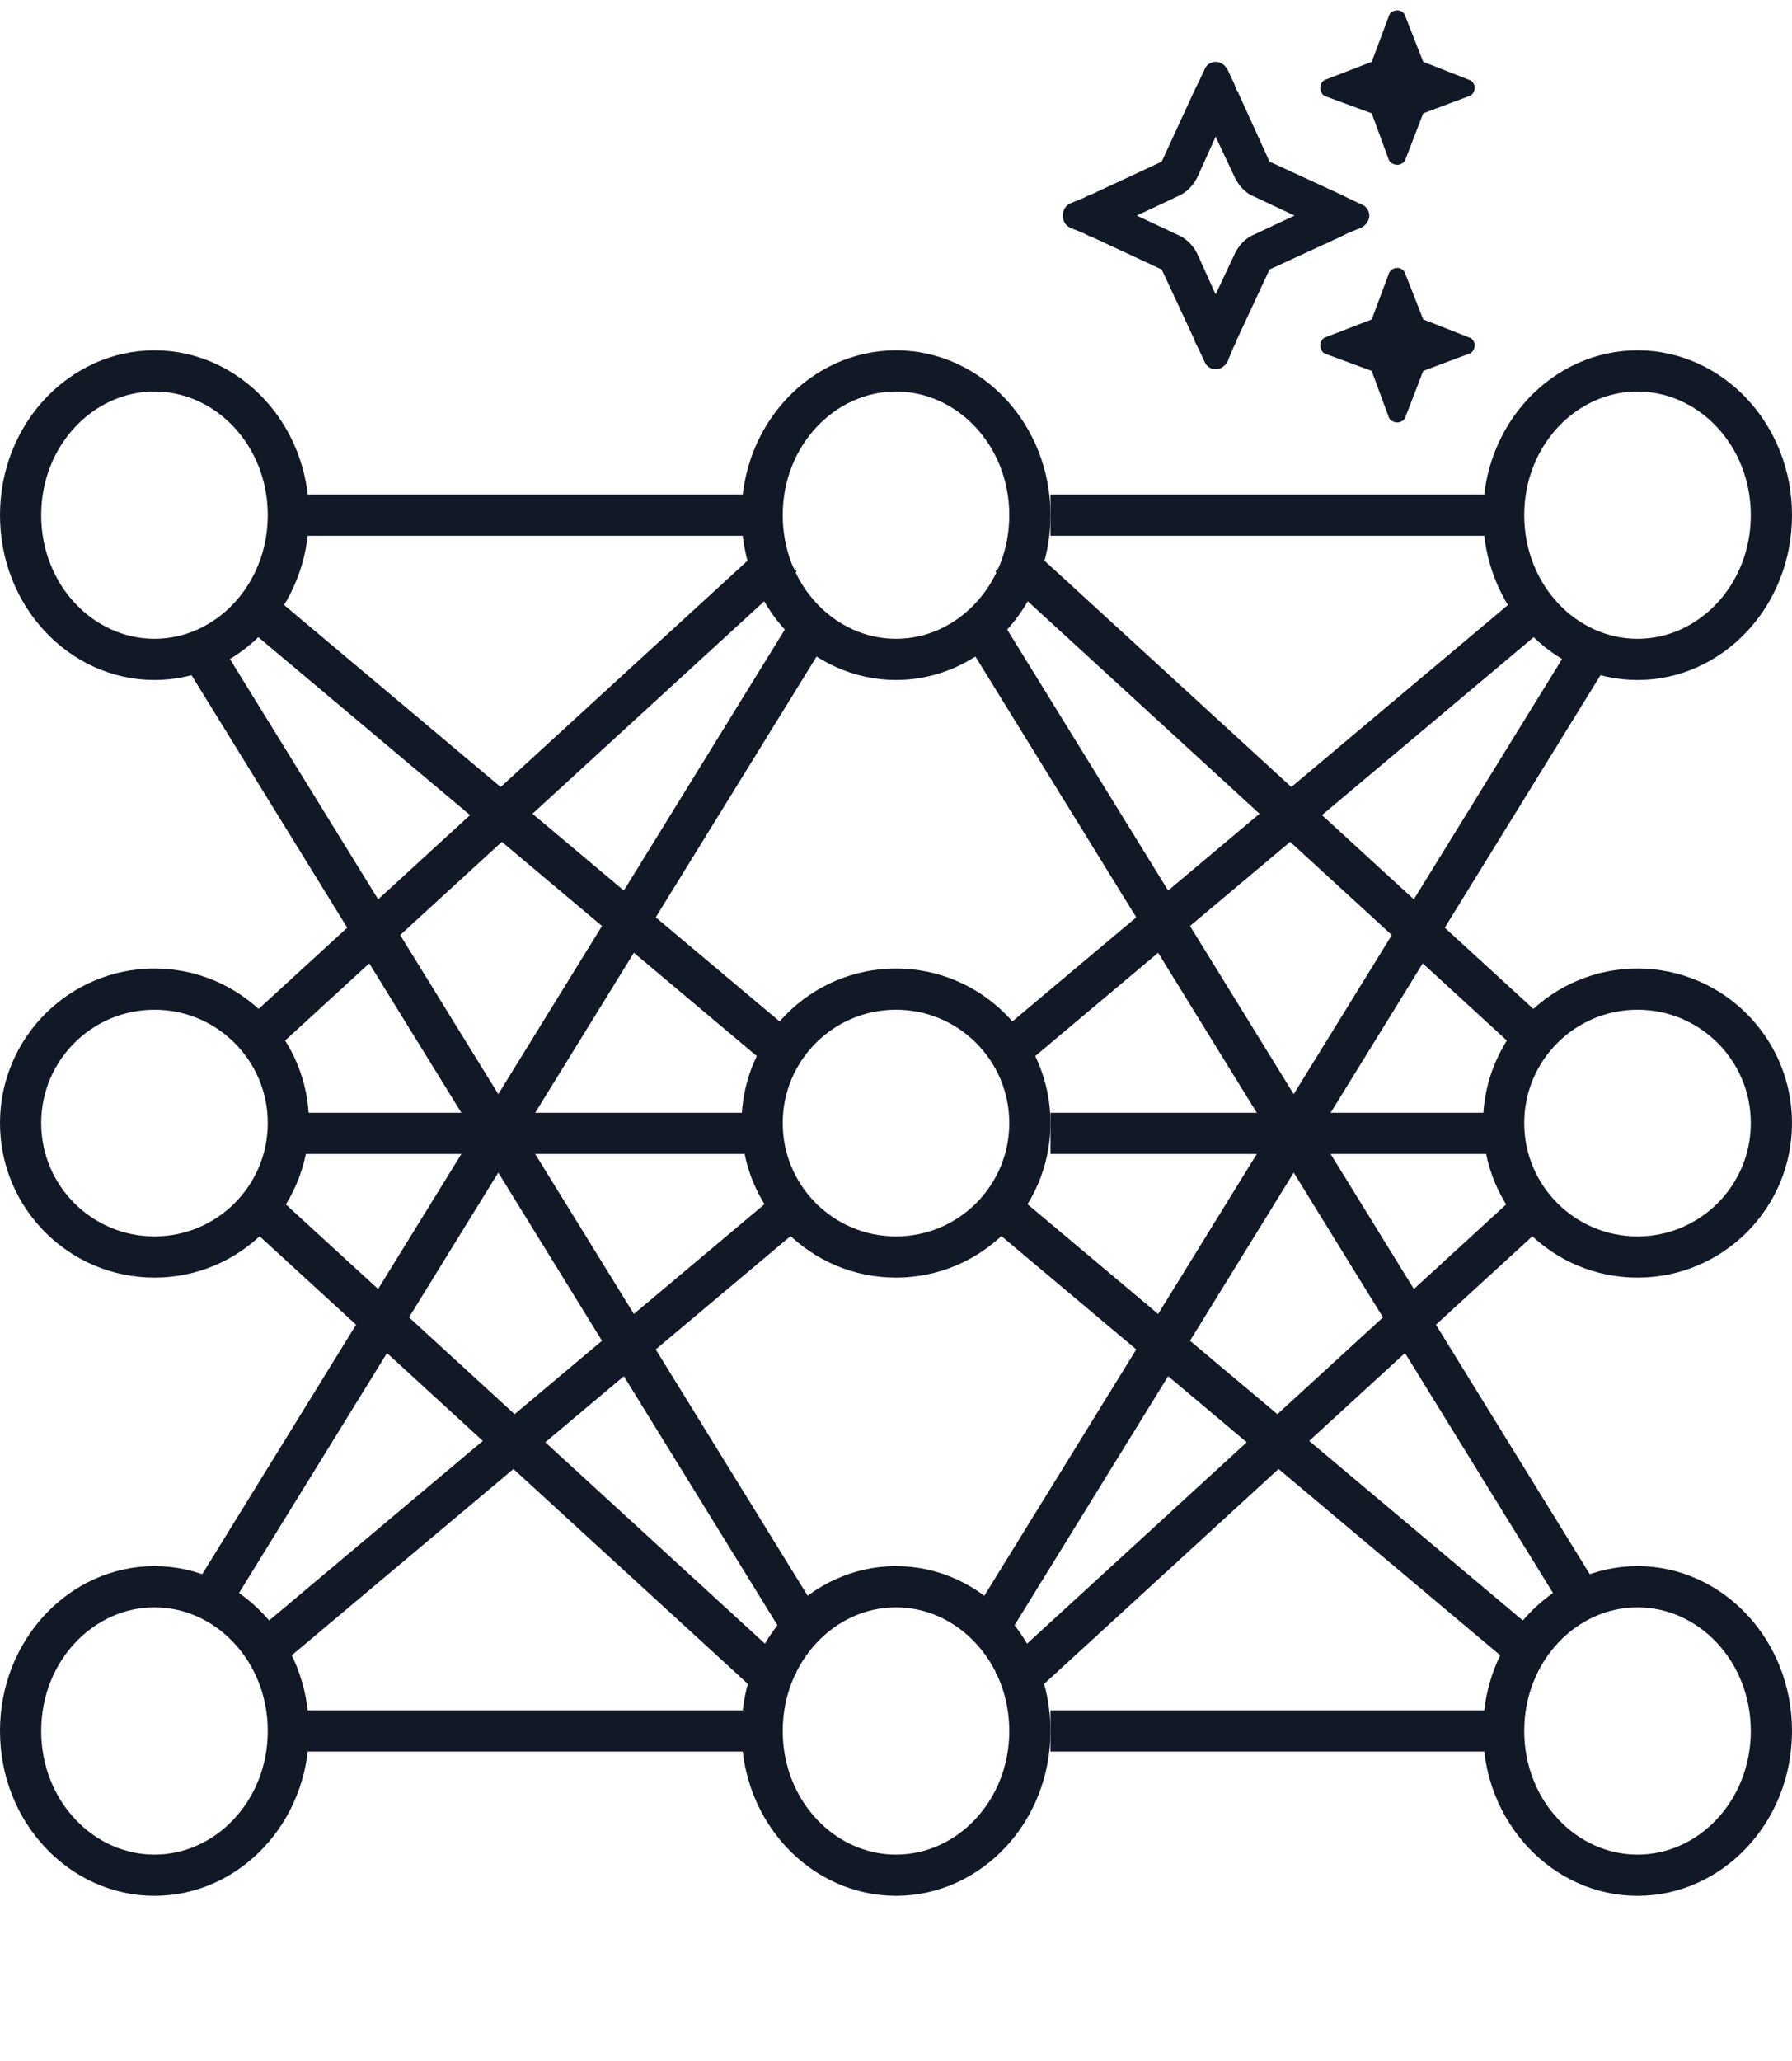
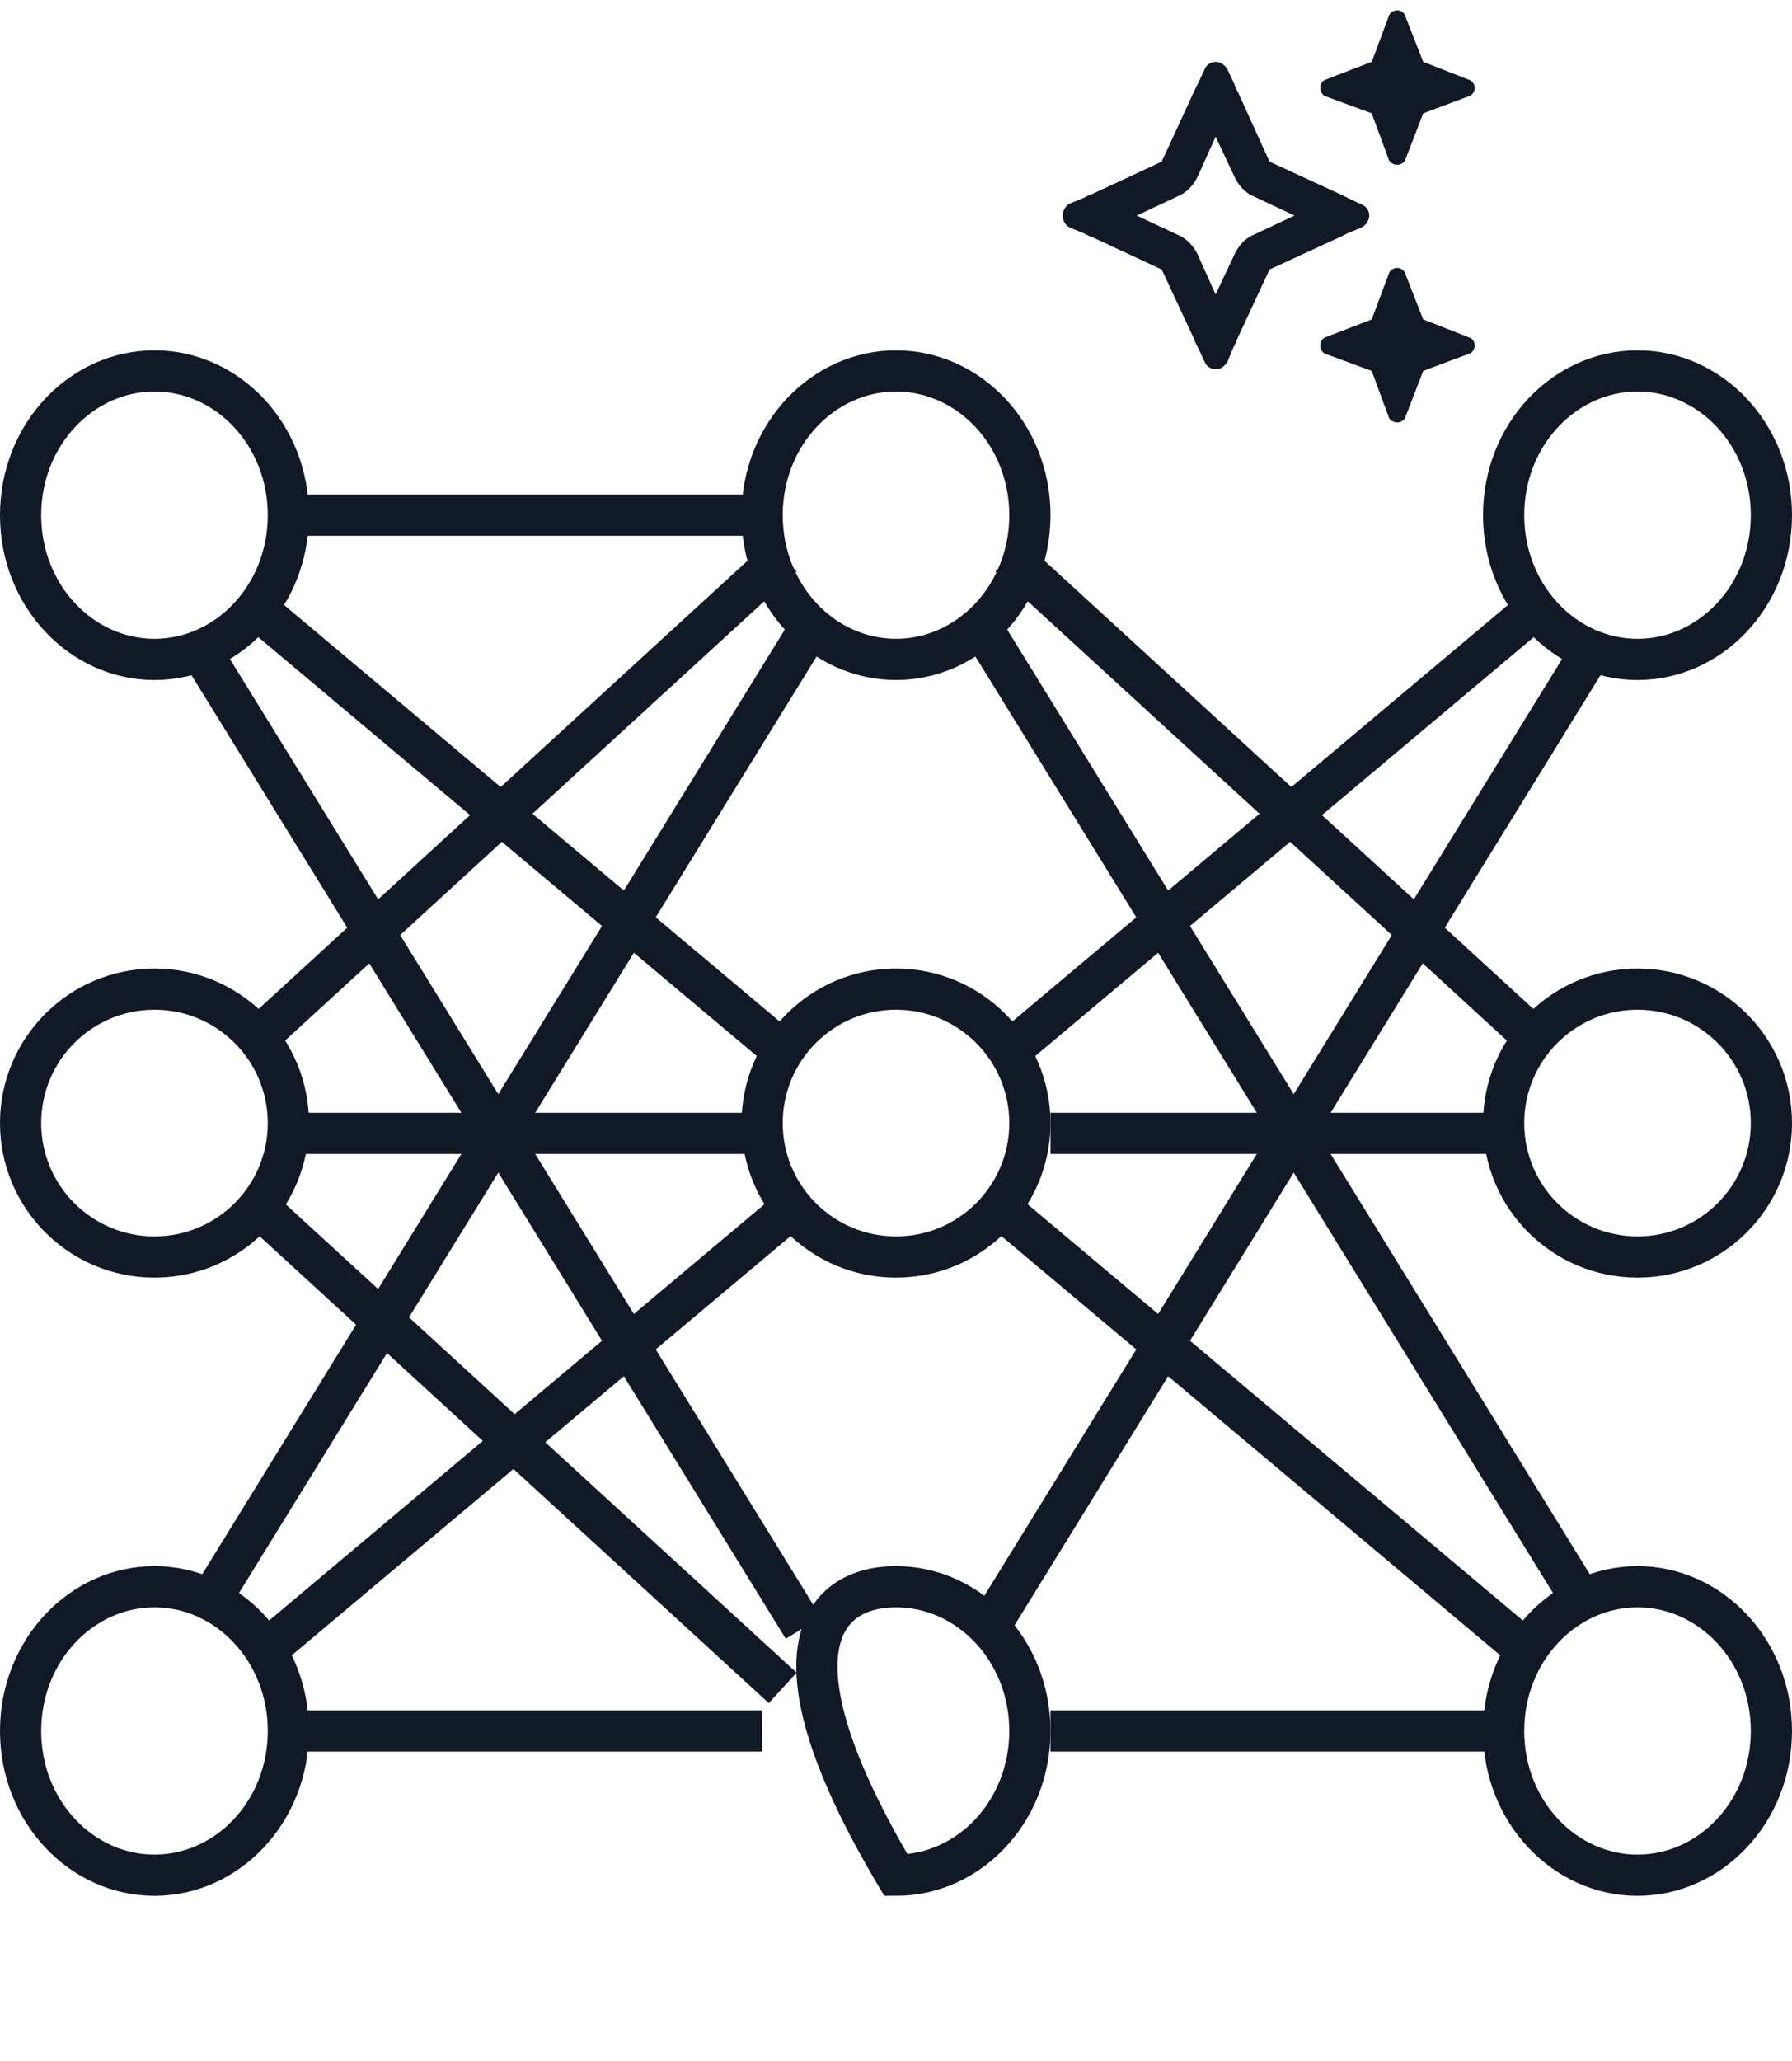
<svg xmlns="http://www.w3.org/2000/svg" width="87" height="100" viewBox="0 0 87 100" fill="none">
  <path d="M14 84C14 87.928 11.03 91 7.5 91C3.97 91 1 87.928 1 84C1 80.072 3.97 77 7.5 77C11.03 77 14 80.072 14 84Z" stroke="#111927" stroke-width="2" />
-   <path d="M50 84C50 87.928 47.03 91 43.5 91C39.97 91 37 87.928 37 84C37 80.072 39.97 77 43.5 77C47.03 77 50 80.072 50 84Z" stroke="#111927" stroke-width="2" />
+   <path d="M50 84C50 87.928 47.03 91 43.5 91C37 80.072 39.97 77 43.5 77C47.03 77 50 80.072 50 84Z" stroke="#111927" stroke-width="2" />
  <path d="M86 84C86 87.928 83.03 91 79.5 91C75.97 91 73 87.928 73 84C73 80.072 75.97 77 79.5 77C83.03 77 86 80.072 86 84Z" stroke="#111927" stroke-width="2" />
  <circle cx="7.5" cy="54.5" r="6.5" stroke="#111927" stroke-width="2" />
  <circle cx="43.5" cy="54.5" r="6.5" stroke="#111927" stroke-width="2" />
  <circle cx="79.5" cy="54.5" r="6.5" stroke="#111927" stroke-width="2" />
  <path d="M14 25C14 28.928 11.03 32 7.5 32C3.97 32 1 28.928 1 25C1 21.072 3.97 18 7.5 18C11.03 18 14 21.072 14 25Z" stroke="#111927" stroke-width="2" />
  <path d="M50 25C50 28.928 47.03 32 43.5 32C39.97 32 37 28.928 37 25C37 21.072 39.97 18 43.5 18C47.03 18 50 21.072 50 25Z" stroke="#111927" stroke-width="2" />
  <path d="M86 25C86 28.928 83.03 32 79.5 32C75.97 32 73 28.928 73 25C73 21.072 75.97 18 79.5 18C83.03 18 86 21.072 86 25Z" stroke="#111927" stroke-width="2" />
  <path d="M14.5 84H37" stroke="#111927" stroke-width="2" />
  <path d="M51 84H73.5" stroke="#111927" stroke-width="2" />
  <path d="M14.5 55H37" stroke="#111927" stroke-width="2" />
  <path d="M13 49.91L38 27" stroke="#111927" stroke-width="2" />
  <path d="M74 49.91L49 27" stroke="#111927" stroke-width="2" />
  <path d="M13 59L38 81.91" stroke="#111927" stroke-width="2" />
-   <path d="M74 59L49 81.91" stroke="#111927" stroke-width="2" />
  <path d="M51 55H73.5" stroke="#111927" stroke-width="2" />
  <path d="M14.5 25H37" stroke="#111927" stroke-width="2" />
  <path d="M13 30L38 51" stroke="#111927" stroke-width="2" />
  <path d="M10 32L39 79" stroke="#111927" stroke-width="2" />
  <path d="M77 32L48 79" stroke="#111927" stroke-width="2" />
  <path d="M10 78L39 31" stroke="#111927" stroke-width="2" />
  <path d="M77 78L48 31" stroke="#111927" stroke-width="2" />
  <path d="M74 30L49 51" stroke="#111927" stroke-width="2" />
  <path d="M49 59L74 80" stroke="#111927" stroke-width="2" />
  <path d="M38 59L13 80" stroke="#111927" stroke-width="2" />
-   <path d="M51 25H73.5" stroke="#111927" stroke-width="2" />
  <path d="M64.369 3.859L66.596 3L67.416 0.812C67.455 0.617 67.65 0.5 67.846 0.5C68.002 0.5 68.197 0.617 68.236 0.812L69.096 3L71.283 3.859C71.478 3.898 71.596 4.094 71.596 4.25C71.596 4.445 71.478 4.641 71.283 4.68L69.096 5.5L68.236 7.727C68.197 7.883 68.002 8 67.846 8C67.65 8 67.455 7.883 67.416 7.727L66.596 5.5L64.369 4.68C64.213 4.641 64.096 4.445 64.096 4.25C64.096 4.094 64.213 3.898 64.369 3.859ZM51.947 9.875L52.611 9.602L52.924 9.445H52.963L56.4 7.844L58.002 4.367L58.158 4.055L58.471 3.391C58.549 3.156 58.783 3 59.018 3C59.252 3 59.486 3.156 59.603 3.391L59.916 4.055L60.033 4.367L60.072 4.406L61.635 7.844L65.111 9.445L65.424 9.602L66.088 9.914C66.322 9.992 66.478 10.227 66.478 10.461C66.478 10.695 66.322 10.93 66.088 11.047L65.424 11.32L65.111 11.477L61.635 13.078L60.033 16.516V16.555L59.877 16.867L59.603 17.531C59.486 17.766 59.252 17.922 59.018 17.922C58.783 17.922 58.549 17.766 58.471 17.531L58.158 16.867L58.002 16.555V16.516L56.4 13.078L52.963 11.477H52.924L52.611 11.32L51.947 11.047C51.713 10.93 51.596 10.695 51.596 10.461C51.596 10.227 51.713 9.992 51.947 9.875ZM55.19 10.461L57.182 11.398C57.572 11.555 57.924 11.906 58.119 12.297L59.018 14.289L59.955 12.297C60.15 11.906 60.463 11.555 60.853 11.398L62.846 10.461L60.853 9.523C60.463 9.367 60.15 9.016 59.955 8.625L59.018 6.633L58.119 8.625C57.924 9.016 57.572 9.367 57.182 9.523L55.19 10.461ZM66.596 15.5L67.416 13.312C67.455 13.117 67.65 13 67.846 13C68.002 13 68.197 13.117 68.236 13.312L69.096 15.5L71.283 16.359C71.478 16.398 71.596 16.594 71.596 16.75C71.596 16.945 71.478 17.141 71.283 17.18L69.096 18L68.236 20.227C68.197 20.383 68.002 20.5 67.846 20.5C67.65 20.5 67.455 20.383 67.416 20.227L66.596 18L64.369 17.18C64.213 17.141 64.096 16.945 64.096 16.75C64.096 16.594 64.213 16.398 64.369 16.359L66.596 15.5Z" fill="#111927" />
</svg>